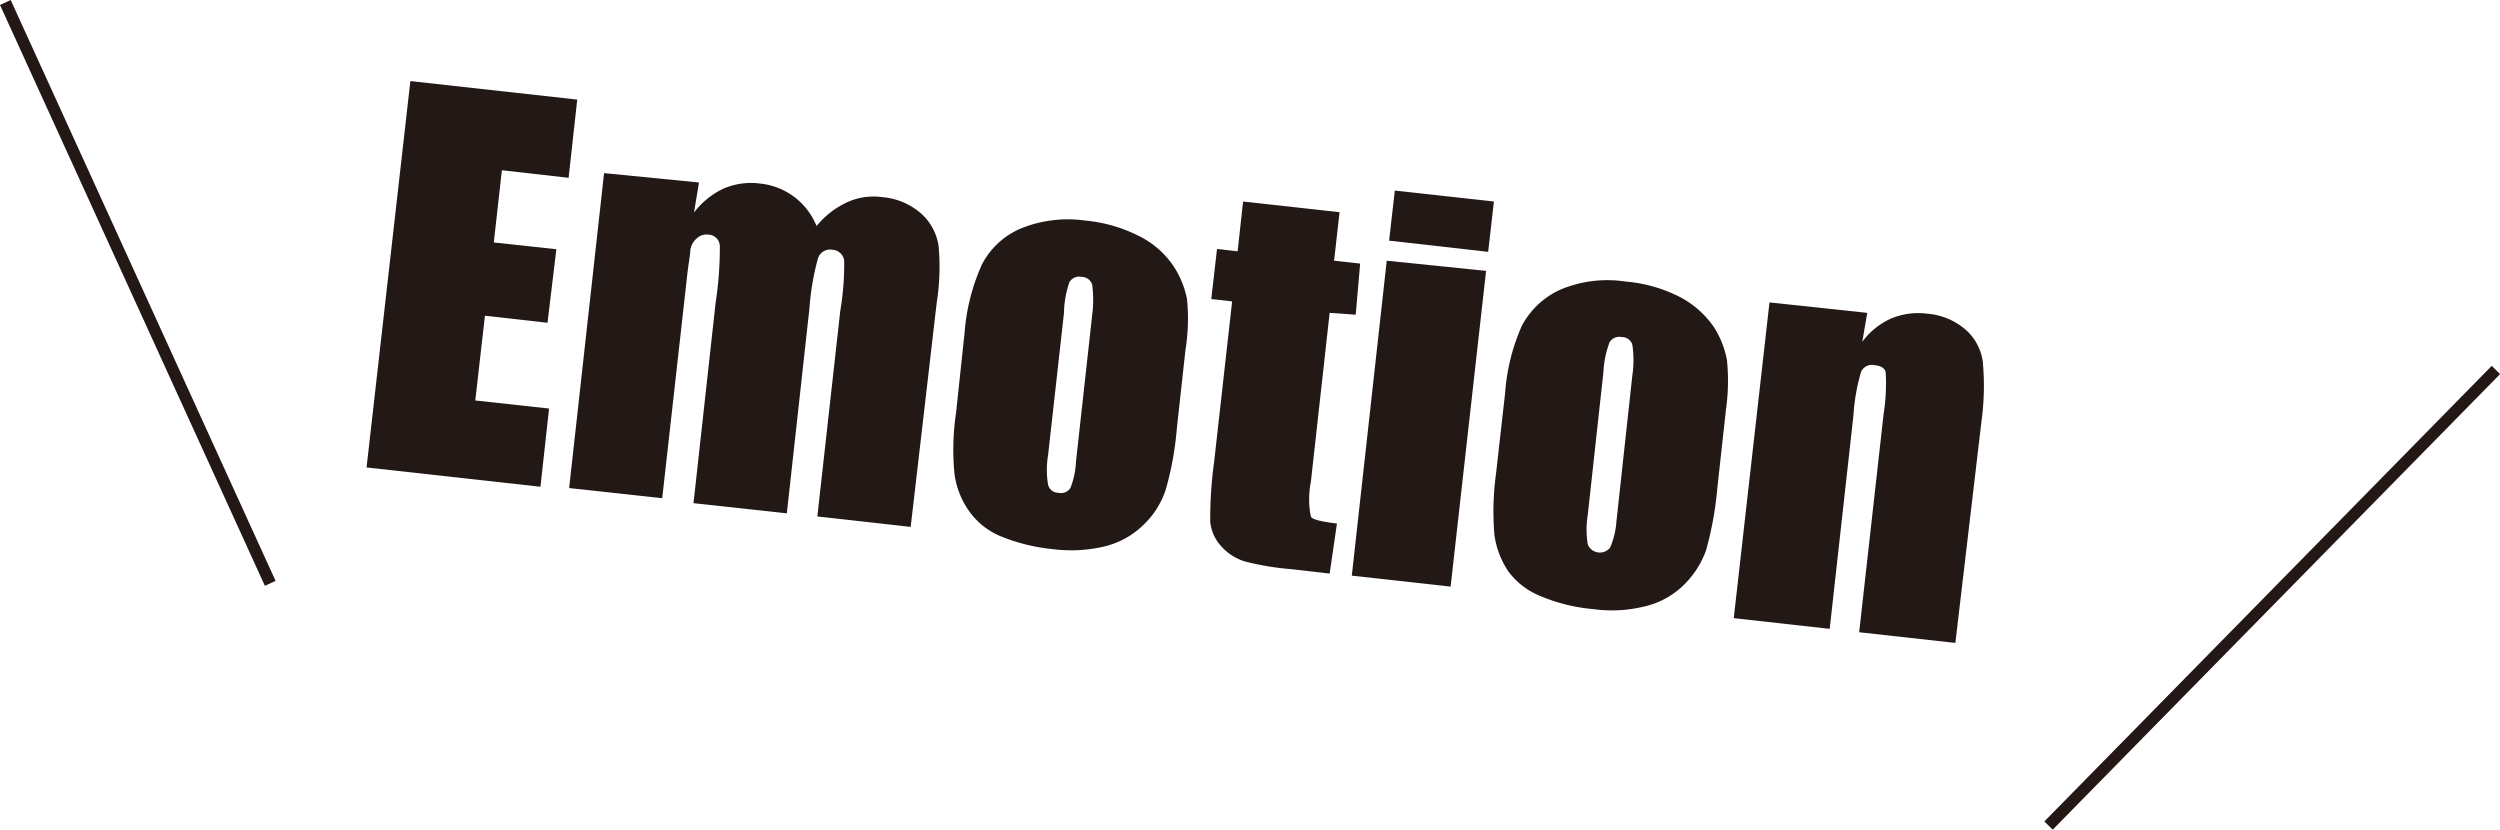
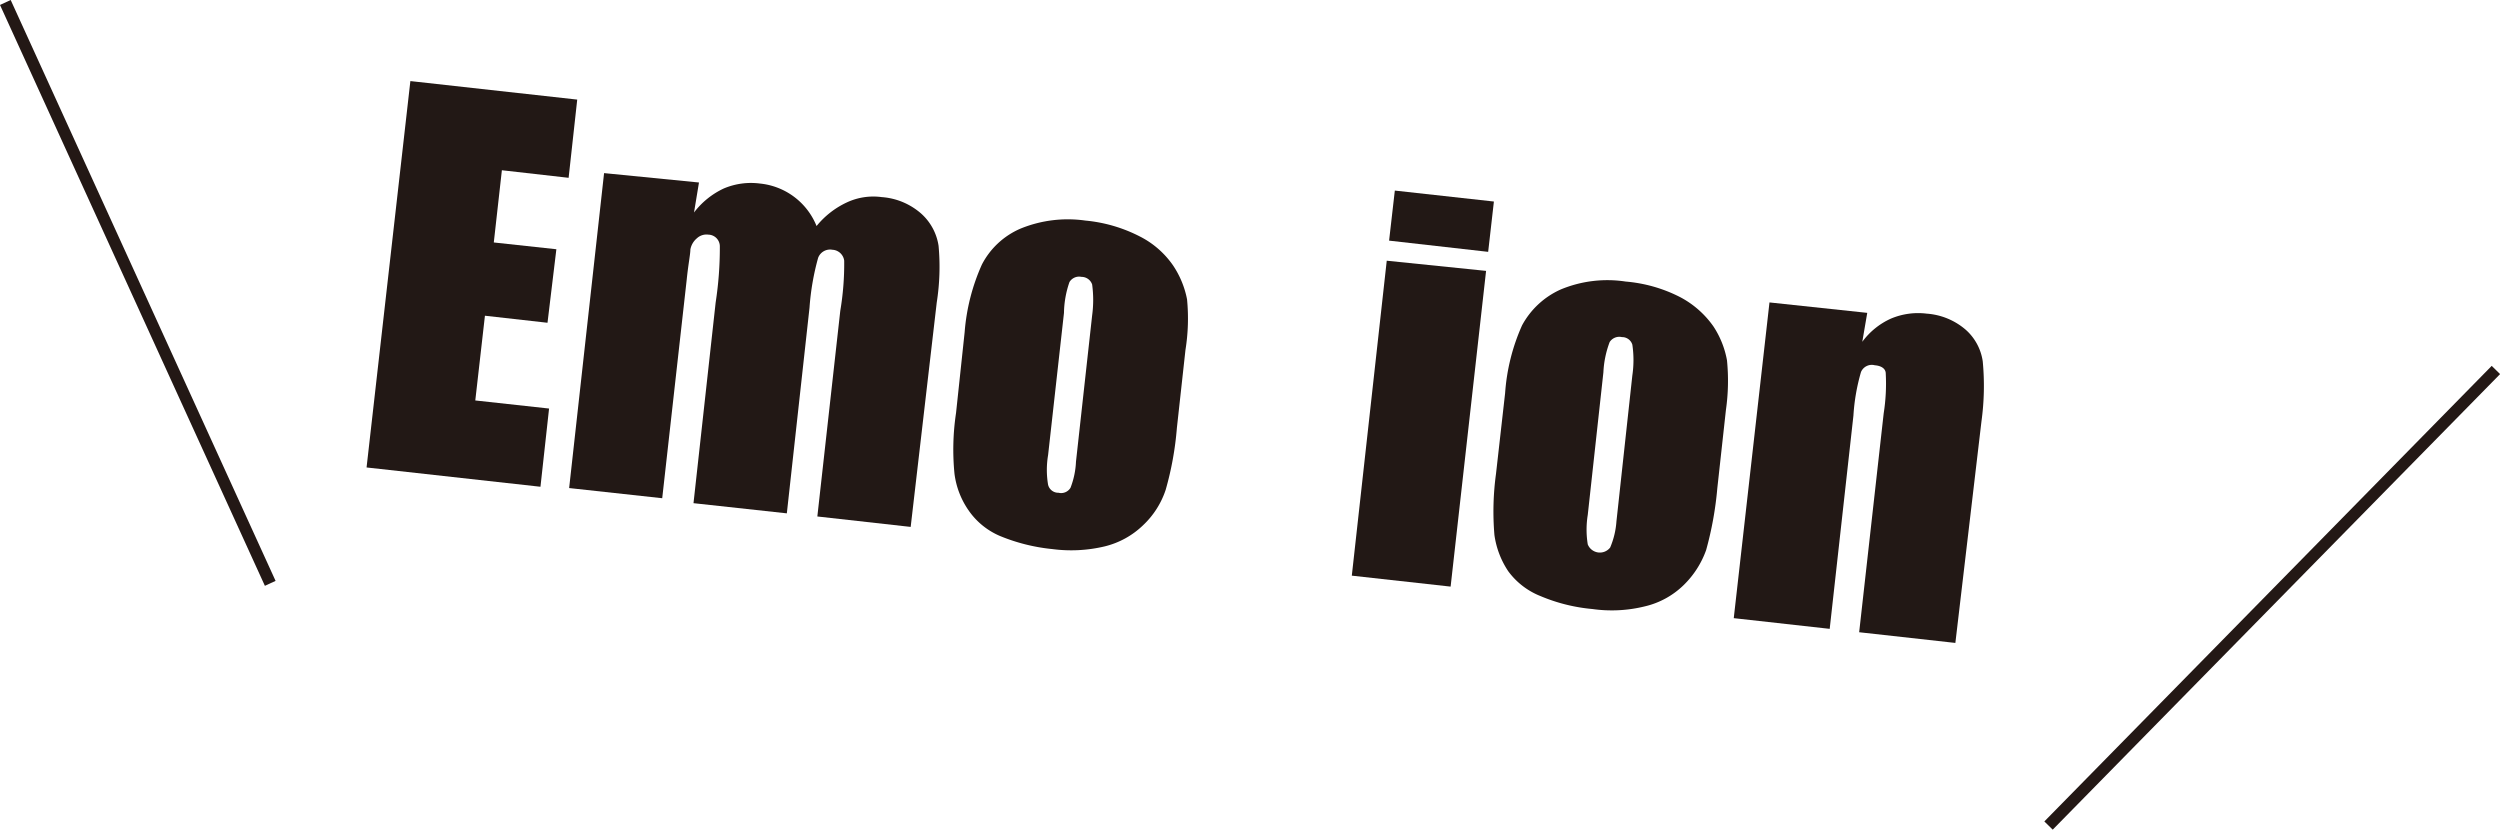
<svg xmlns="http://www.w3.org/2000/svg" viewBox="0 0 95.89 31.82">
  <defs>
    <style>.cls-1{fill:#221815;}.cls-2{fill:#231815;}</style>
  </defs>
  <g id="レイヤー_2" data-name="レイヤー 2">
    <g id="レイヤー_1-2" data-name="レイヤー 1">
      <path class="cls-1" d="M15.74,3.11l6.4.71-.33,3-2.56-.29L18.94,9.3l2.4.26L21,12.38l-2.4-.27-.37,3.25,2.83.31-.33,3-6.67-.74Z" />
      <path class="cls-1" d="M26.81,7l-.19,1.15a3.06,3.06,0,0,1,1.14-.92,2.67,2.67,0,0,1,1.39-.19,2.62,2.62,0,0,1,2.17,1.63,3.27,3.27,0,0,1,1.17-.91,2.4,2.4,0,0,1,1.33-.2,2.57,2.57,0,0,1,1.51.63A2.07,2.07,0,0,1,36,9.43a8.82,8.82,0,0,1-.07,2.17l-1,8.61-3.58-.4.88-7.89A10.84,10.84,0,0,0,32.38,10a.48.48,0,0,0-.45-.42.49.49,0,0,0-.55.31,9.6,9.6,0,0,0-.33,1.91l-.87,7.89-3.58-.39.85-7.7a13.76,13.76,0,0,0,.16-2.14A.45.45,0,0,0,27.17,9a.54.54,0,0,0-.44.14.73.73,0,0,0-.25.43c0,.18-.08.56-.14,1.15l-.94,8.39-3.57-.39L23.17,6.64Z" />
      <path class="cls-1" d="M45.47,13.42l-.33,3a12.15,12.15,0,0,1-.43,2.37,3.28,3.28,0,0,1-.86,1.35,3.21,3.21,0,0,1-1.49.82,5.55,5.55,0,0,1-2,.1,7.08,7.08,0,0,1-2-.5,2.79,2.79,0,0,1-1.22-1,3.16,3.16,0,0,1-.53-1.39,9.46,9.46,0,0,1,.06-2.33L37,12.74a7.79,7.79,0,0,1,.66-2.59,3,3,0,0,1,1.48-1.38,4.79,4.79,0,0,1,2.49-.31,5.72,5.72,0,0,1,2.09.61A3.43,3.43,0,0,1,45,10.19a3.53,3.53,0,0,1,.53,1.29A7.6,7.6,0,0,1,45.47,13.42ZM41.89,12.1a4.42,4.42,0,0,0,0-1.19.43.43,0,0,0-.41-.29.43.43,0,0,0-.46.2A3.76,3.76,0,0,0,40.81,12l-.61,5.46a3.42,3.42,0,0,0,0,1.13.4.4,0,0,0,.4.31.42.42,0,0,0,.46-.19,3.11,3.11,0,0,0,.21-1Z" />
-       <path class="cls-1" d="M51.38,8.14,51.17,10l1,.11L52,12.07,51,12l-.72,6.48a3.42,3.42,0,0,0,0,1.34c.07.11.41.19,1,.26L51,22l-1.48-.17a10.49,10.49,0,0,1-1.79-.3,2,2,0,0,1-.9-.59,1.63,1.63,0,0,1-.41-.92,15.85,15.85,0,0,1,.15-2.31l.69-6.15-.8-.09.22-1.92.79.09.21-1.91Z" />
      <path class="cls-1" d="M57,10.39,55.64,22.5l-3.79-.42L53.19,10Zm.3-2.66-.22,1.93-3.8-.43.22-1.92Z" />
      <path class="cls-1" d="M66.2,15.72l-.33,3a13.12,13.12,0,0,1-.43,2.38,3.53,3.53,0,0,1-.86,1.34,3.16,3.16,0,0,1-1.5.82,5.28,5.28,0,0,1-2,.1,6.62,6.62,0,0,1-2-.5,2.82,2.82,0,0,1-1.23-.95,3.33,3.33,0,0,1-.53-1.39,10.68,10.68,0,0,1,.06-2.34l.35-3.1a7.65,7.65,0,0,1,.65-2.6,3.14,3.14,0,0,1,1.49-1.38,4.66,4.66,0,0,1,2.49-.3,5.59,5.59,0,0,1,2.09.6,3.61,3.61,0,0,1,1.27,1.12,3.48,3.48,0,0,1,.52,1.3A7.9,7.9,0,0,1,66.2,15.72ZM62.61,14.4a4,4,0,0,0,0-1.18.41.41,0,0,0-.4-.29.44.44,0,0,0-.47.19,3.76,3.76,0,0,0-.24,1.16l-.6,5.47a3.53,3.53,0,0,0,0,1.13.5.5,0,0,0,.86.12A3.1,3.1,0,0,0,62,20Z" />
      <path class="cls-1" d="M71.62,12l-.19,1.11a2.78,2.78,0,0,1,1.1-.89,2.68,2.68,0,0,1,1.37-.19,2.57,2.57,0,0,1,1.5.62,2,2,0,0,1,.65,1.21A10,10,0,0,1,76,16.17L75,24.66l-3.69-.41.94-8.39a7.33,7.33,0,0,0,.08-1.53c0-.19-.17-.3-.42-.32a.45.45,0,0,0-.53.26,7.64,7.64,0,0,0-.29,1.67l-.91,8.18-3.68-.41L67.87,11.6Z" />
      <line class="cls-2" x1="78.57" y1="31.66" x2="95.73" y2="14.2" />
      <rect class="cls-2" x="74.91" y="22.7" width="24.49" height="0.45" transform="translate(9.73 69.05) rotate(-45.52)" />
      <line class="cls-2" x1="10.36" y1="22.37" x2="0.21" y2="0.09" />
      <polygon class="cls-2" points="10.16 22.47 0 0.19 0.41 0 10.57 22.28 10.16 22.47" />
    </g>
  </g>
</svg>